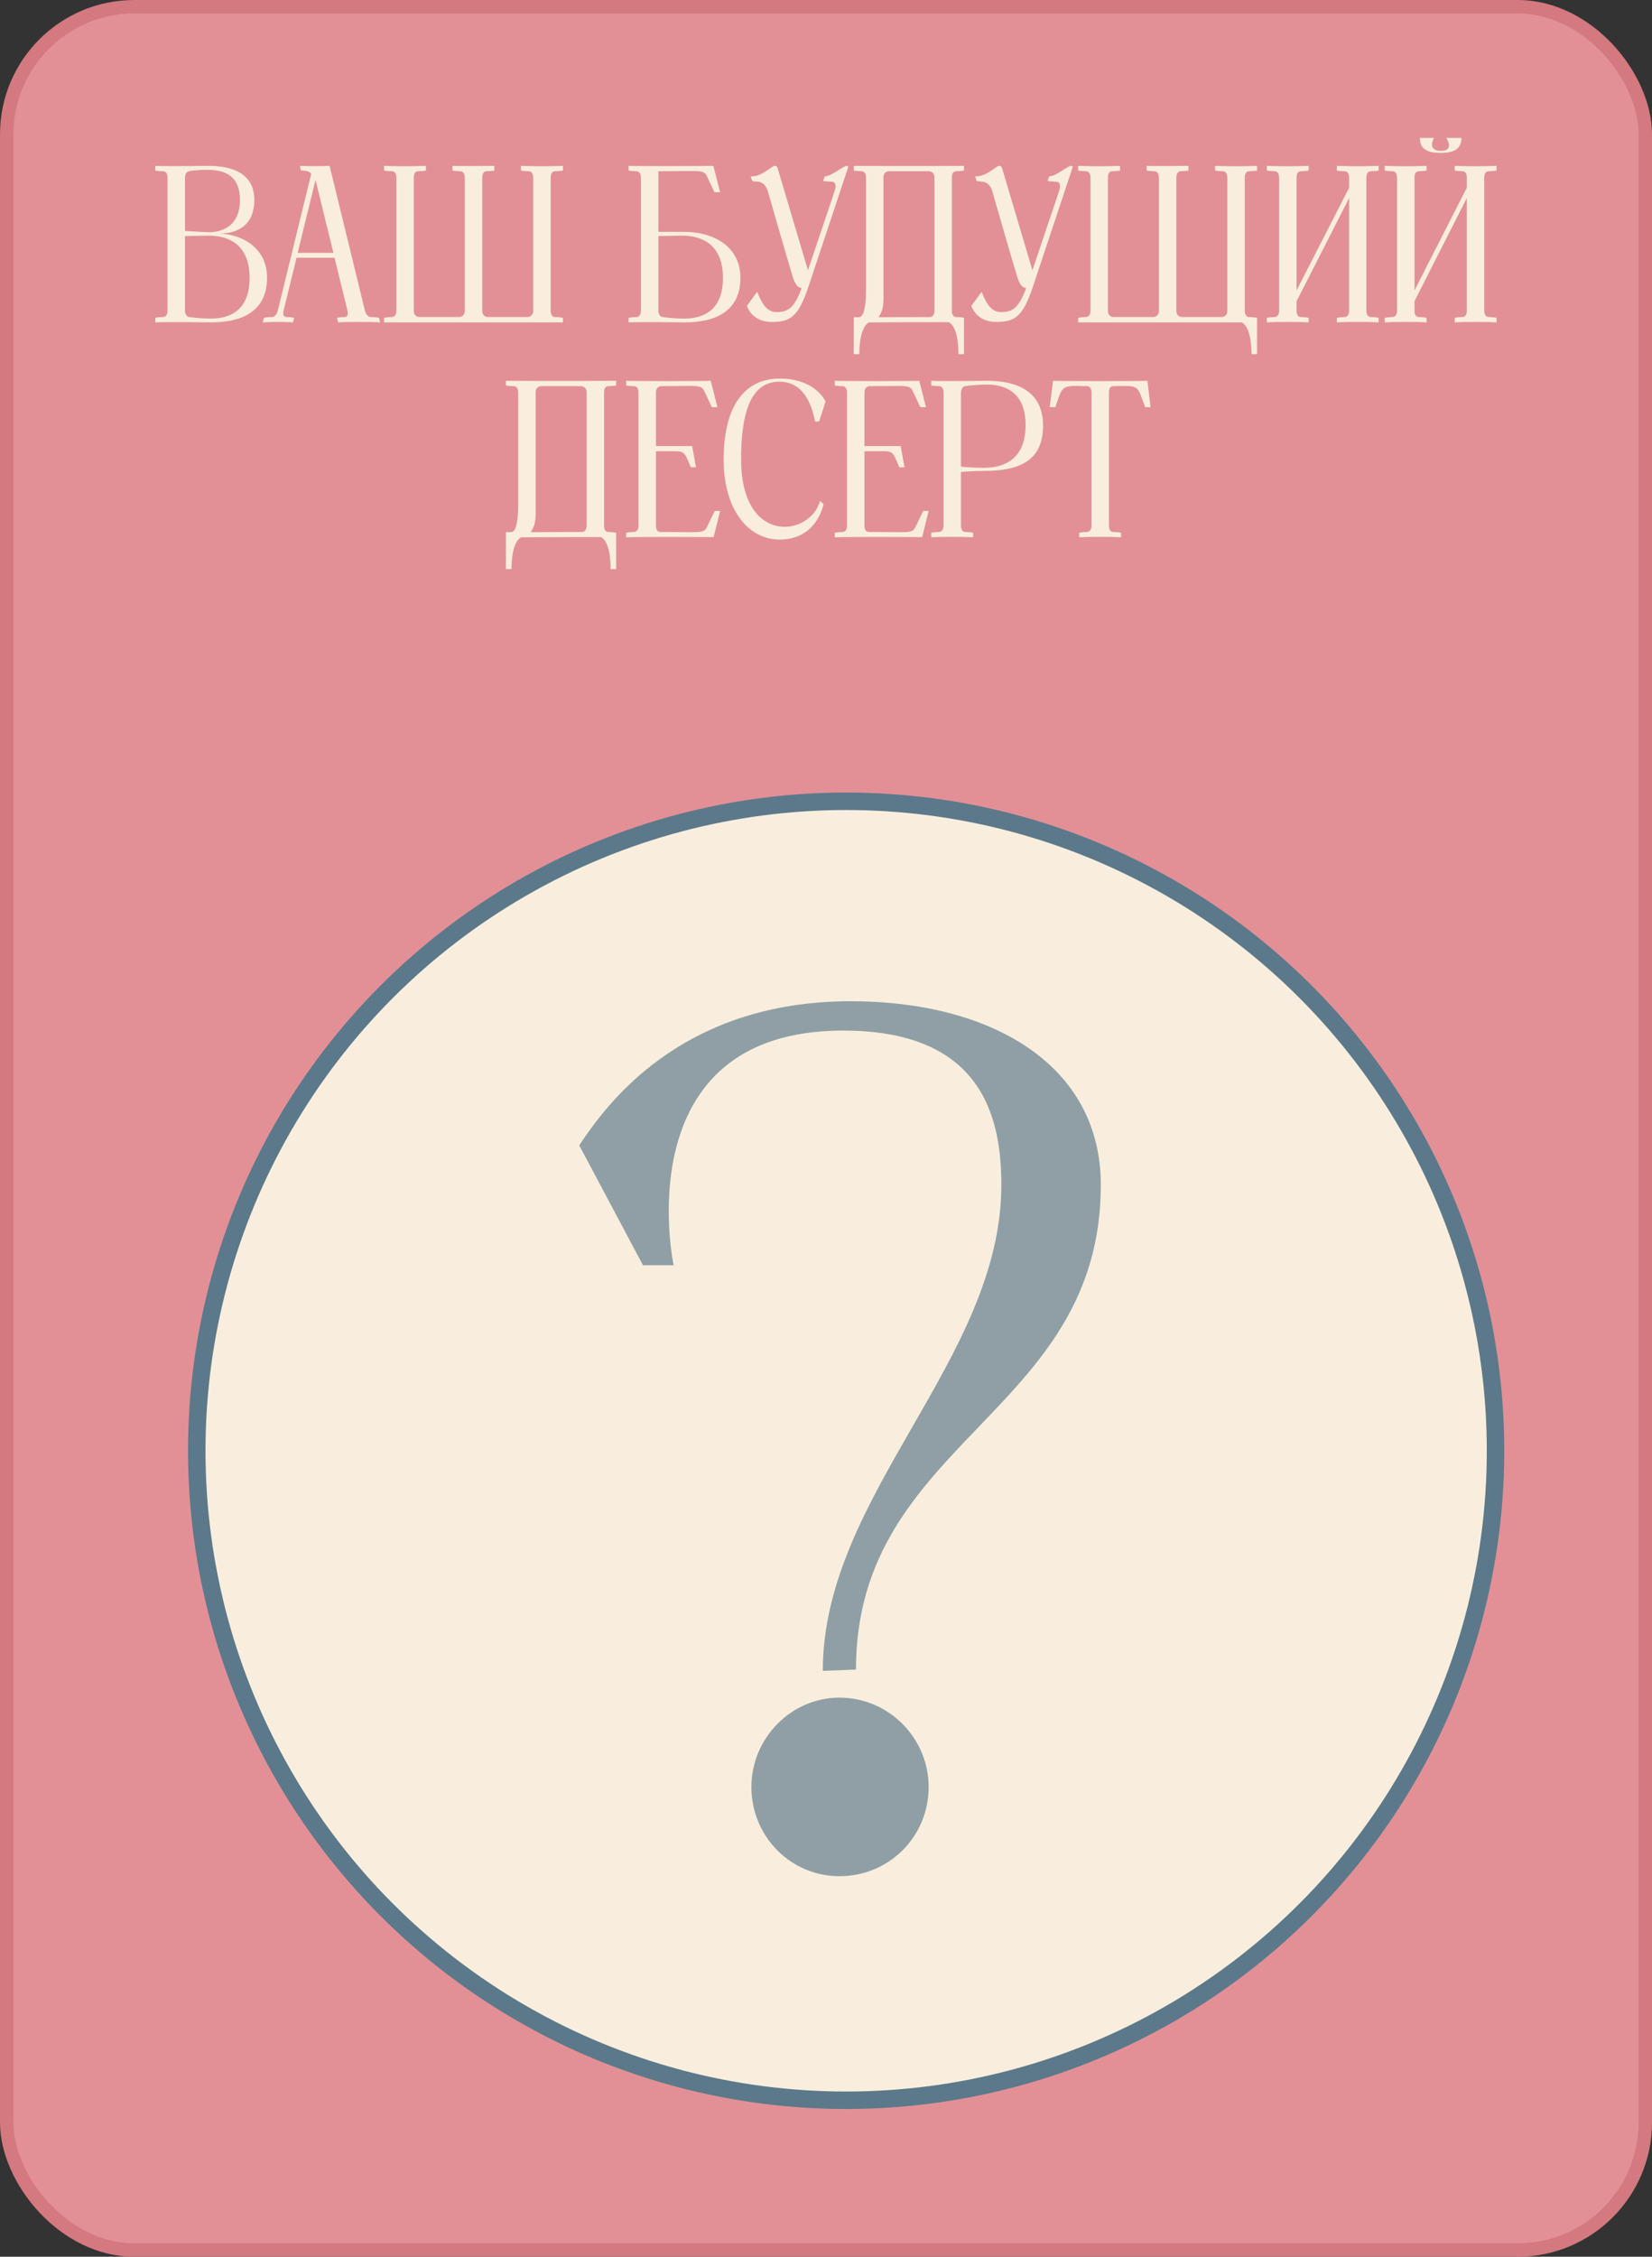
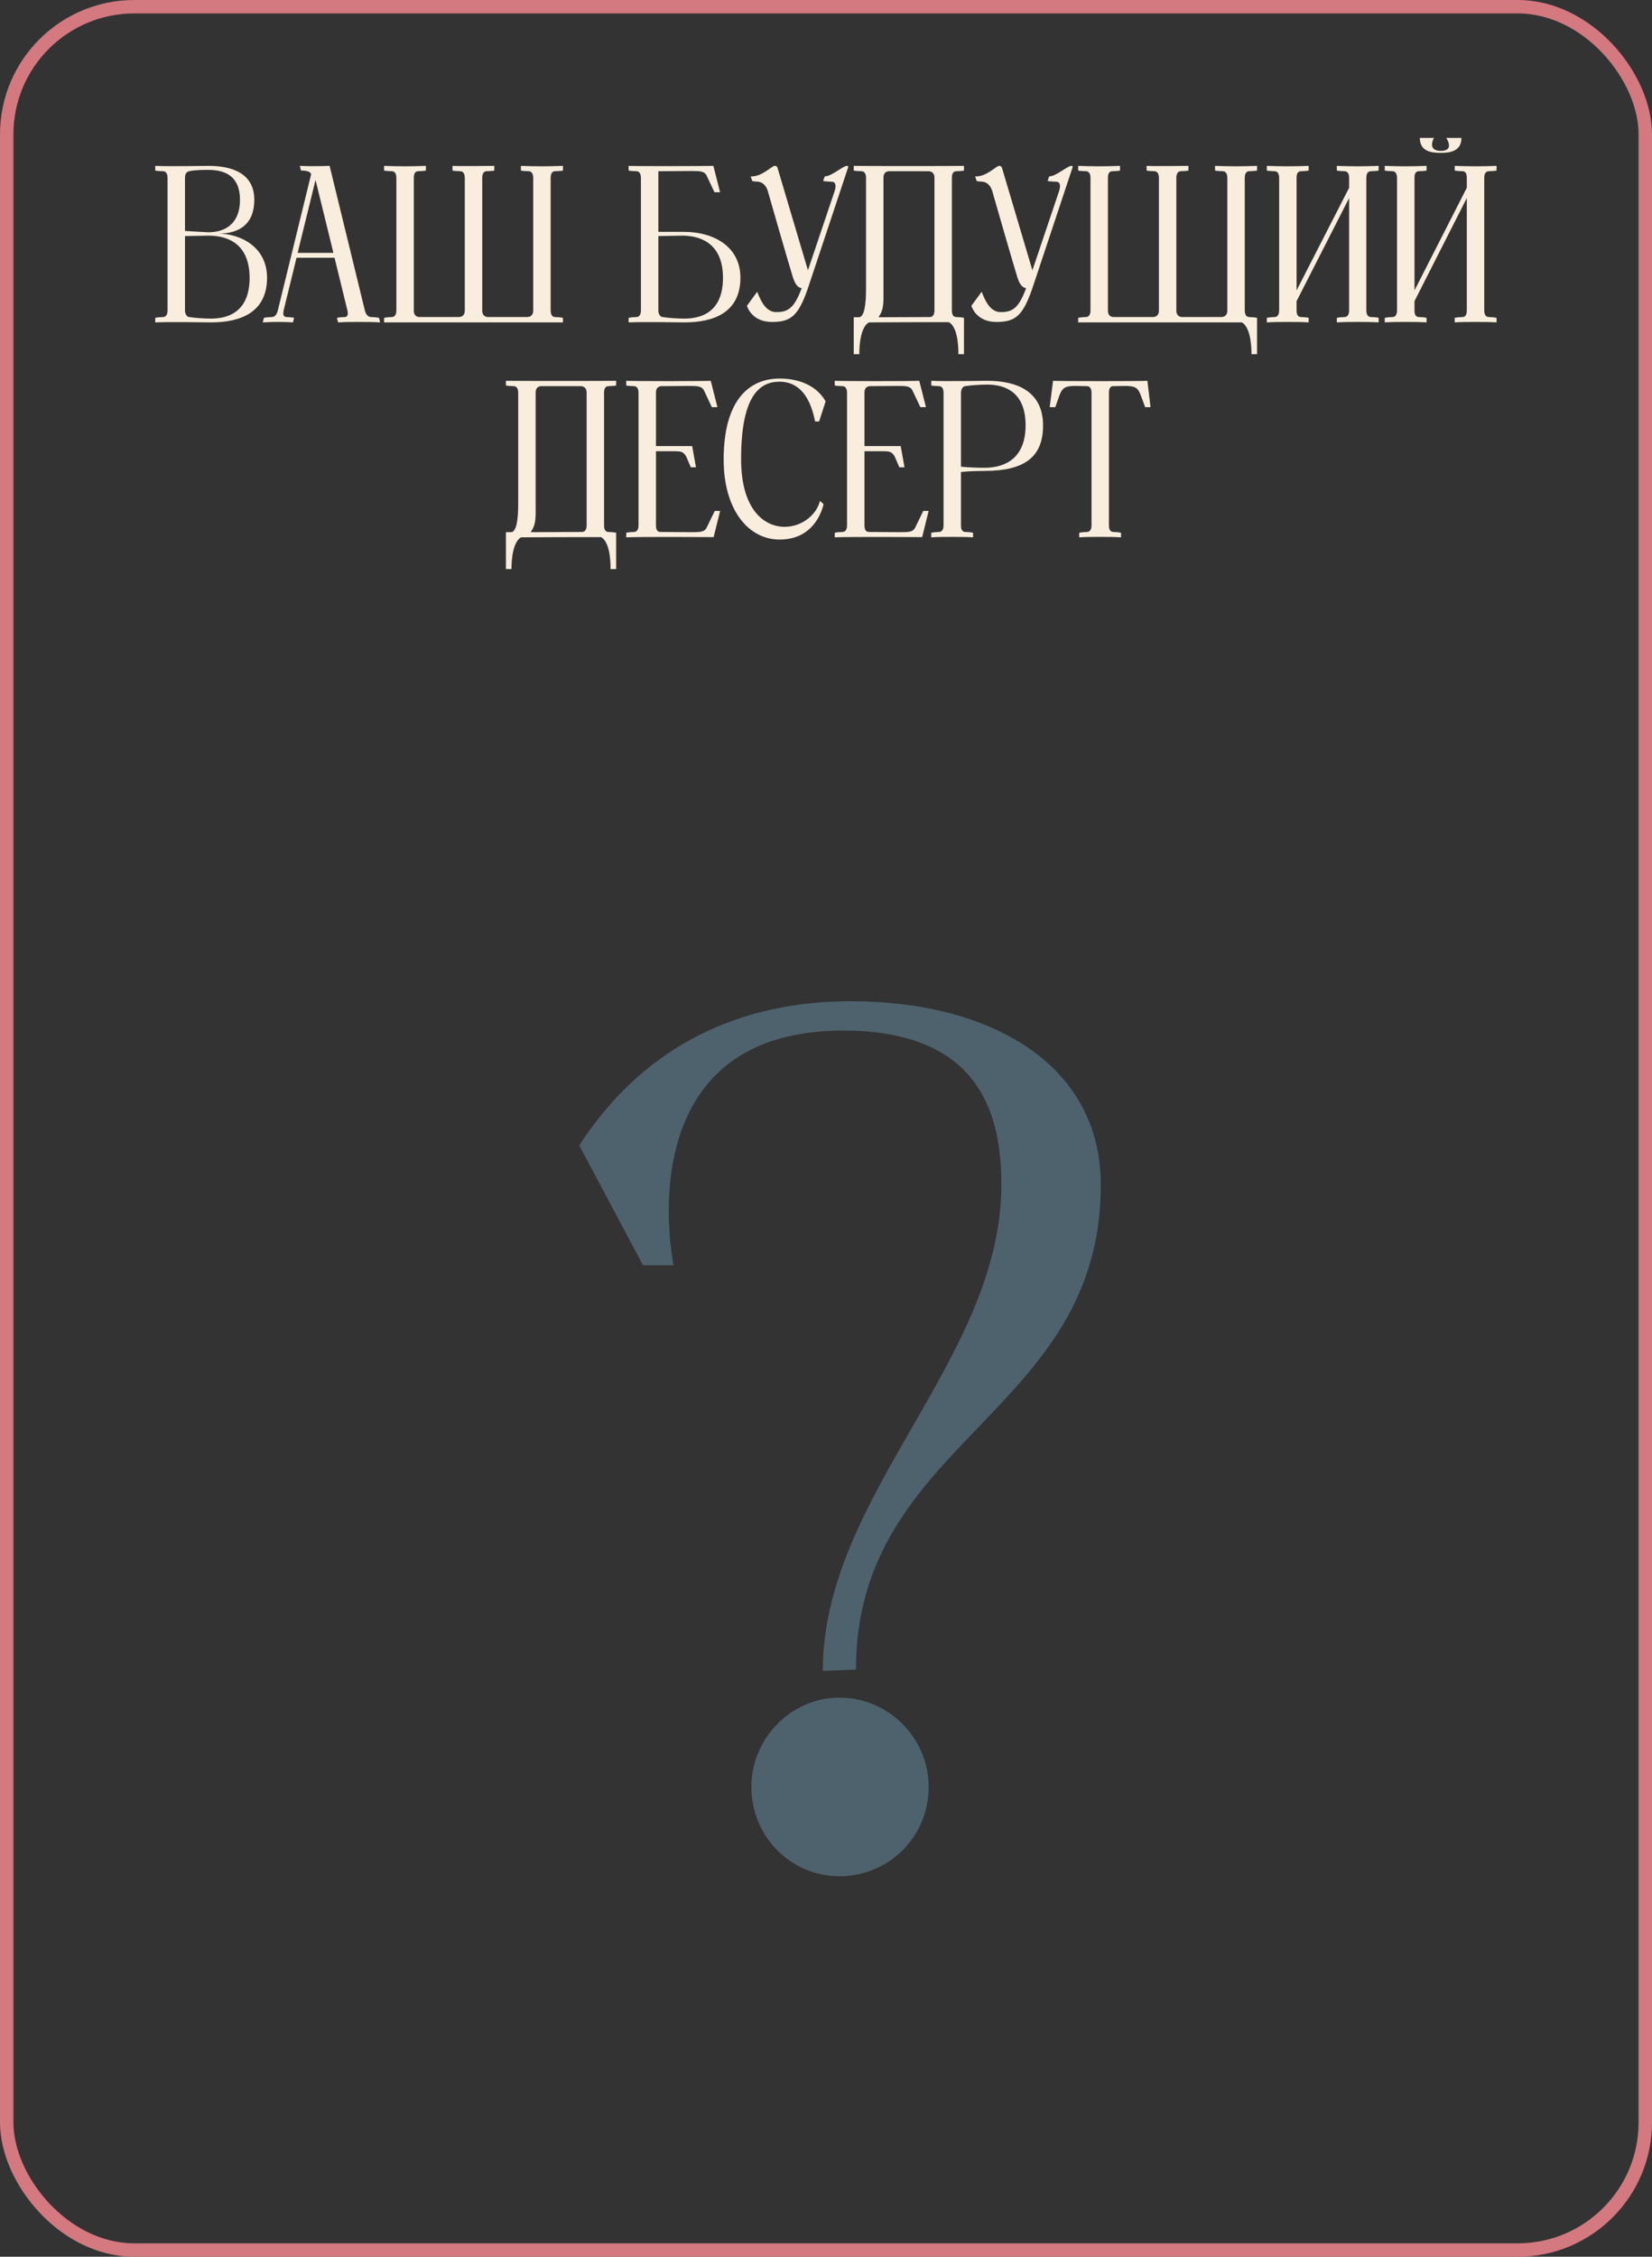
<svg xmlns="http://www.w3.org/2000/svg" width="123" height="168" viewBox="0 0 123 168" fill="none">
  <rect x="0" y="0" width="123" height="168" fill="#333333" stroke="none" />
-   <rect x="0.5" y="0.5" width="122" height="167" rx="9.5" fill="#E29096" />
  <rect x="0.5" y="0.5" width="122" height="167" rx="9.5" stroke="#D3797F" />
-   <circle cx="63" cy="108" r="48.35" fill="#F9EEDD" stroke="#5B798A" stroke-width="1.3" />
  <path d="M62.496 126.378C66.199 126.378 69.143 129.416 69.143 133.024C69.143 136.727 66.199 139.671 62.496 139.671C58.888 139.671 55.945 136.727 55.945 133.024C55.945 129.416 58.888 126.378 62.496 126.378ZM62.781 76.719C46.45 76.719 50.153 94.19 50.153 94.19H47.874L43.127 85.264C45.026 82.416 50.533 74.535 63.351 74.535C73.7 74.535 81.961 79.188 81.961 88.208C81.961 105.299 63.731 107.198 63.731 124.289L61.262 124.384C61.262 111.281 74.555 101.216 74.555 88.208C74.555 83.175 73.131 76.719 62.781 76.719Z" fill="#5B798A" fill-opacity="0.67" />
  <path d="M15.721 23.717C17.186 23.717 18.584 23.051 18.584 20.687C18.584 18.323 17.169 17.541 15.521 17.541C15.355 17.541 13.774 17.574 13.774 17.574V23.134C13.774 23.284 13.857 23.567 14.073 23.601C14.506 23.667 15.172 23.717 15.721 23.717ZM13.774 13.213V17.191C13.774 17.191 15.338 17.291 15.521 17.291C16.72 17.291 17.869 16.692 17.869 14.877C17.869 13.08 16.72 12.647 15.521 12.647C15.188 12.647 14.473 12.647 14.073 12.747C13.823 12.813 13.774 13.046 13.774 13.213ZM16.27 17.391C17.785 17.391 19.9 18.307 19.883 20.704C19.866 23.184 18.018 24 15.721 24C15.538 24 12.591 23.95 11.559 24V23.667C11.559 23.667 11.643 23.617 12.159 23.601C12.425 23.584 12.475 23.284 12.475 23.134V13.213C12.475 13.063 12.425 12.763 12.159 12.747C11.643 12.73 11.559 12.697 11.559 12.697V12.347C12.591 12.397 15.372 12.347 15.521 12.347C17.402 12.347 18.934 12.98 18.934 14.877C18.934 16.709 17.785 17.391 16.27 17.391ZM23.493 13.396L22.161 18.823H24.824L23.493 13.396ZM28.22 23.667L28.304 24C27.771 23.967 27.255 23.967 26.722 23.967C26.206 23.967 25.69 23.967 25.174 24L25.091 23.667C25.091 23.667 25.157 23.617 25.69 23.601C25.94 23.584 25.906 23.284 25.873 23.134L24.908 19.189H22.078L21.112 23.134C21.079 23.284 21.046 23.584 21.312 23.601C21.828 23.617 21.895 23.667 21.895 23.667L21.811 24C21.312 23.967 21.012 23.967 20.696 23.967C20.396 23.967 20.097 23.967 19.564 24L19.647 23.667C19.647 23.667 19.73 23.617 20.263 23.601C20.529 23.584 20.646 23.284 20.679 23.134L23.16 12.996C23.16 12.663 22.41 12.697 22.41 12.697L22.327 12.347C23.376 12.397 24.541 12.347 24.541 12.347L27.172 23.134C27.205 23.284 27.338 23.584 27.604 23.601C28.12 23.617 28.22 23.667 28.22 23.667ZM41.298 12.747C41.049 12.763 40.999 13.063 40.999 13.213V23.134C40.999 23.284 41.049 23.584 41.298 23.601C41.831 23.617 41.914 23.667 41.914 23.667V24C41.714 24 28.796 24 28.597 24V23.667C28.597 23.667 28.68 23.617 29.196 23.601C29.462 23.584 29.512 23.284 29.512 23.134V13.213C29.512 13.063 29.462 12.763 29.196 12.747C28.68 12.73 28.597 12.697 28.597 12.697V12.347C29.113 12.364 29.629 12.38 30.161 12.38C30.677 12.38 31.194 12.364 31.71 12.347V12.697C31.71 12.697 31.643 12.73 31.11 12.747C30.844 12.763 30.811 13.063 30.811 13.213V23.134C30.811 23.401 30.944 23.584 31.21 23.601C31.327 23.601 34.074 23.601 34.19 23.601C34.456 23.584 34.606 23.401 34.606 23.134V13.213C34.606 13.063 34.556 12.763 34.29 12.747C33.774 12.73 33.691 12.697 33.691 12.697V12.347C34.207 12.38 36.804 12.347 36.804 12.347V12.697C36.804 12.697 36.737 12.73 36.204 12.747C35.955 12.763 35.905 13.063 35.905 13.213V23.134C35.905 23.401 36.054 23.584 36.304 23.601C36.421 23.601 39.184 23.601 39.284 23.601C39.55 23.584 39.7 23.401 39.7 23.134V13.213C39.7 13.063 39.65 12.763 39.384 12.747C38.868 12.73 38.785 12.697 38.785 12.697V12.347C39.317 12.364 39.833 12.38 40.349 12.38C40.865 12.38 41.398 12.364 41.914 12.347V12.697C41.914 12.697 41.831 12.73 41.298 12.747ZM50.966 23.717C52.431 23.717 53.829 23.051 53.829 20.687C53.829 18.323 52.414 17.541 50.766 17.541C50.6 17.541 49.018 17.574 49.018 17.574V23.134C49.018 23.284 49.102 23.567 49.318 23.601C49.751 23.667 50.417 23.717 50.966 23.717ZM49.018 17.258H50.866C53.313 17.258 55.144 18.473 55.128 20.704C55.111 23.184 53.263 24 50.966 24C50.783 24 47.836 23.95 46.804 24V23.667C46.804 23.667 46.888 23.617 47.404 23.601C47.67 23.584 47.72 23.284 47.72 23.134V13.213C47.72 13.063 47.67 12.763 47.404 12.747C46.888 12.73 46.804 12.697 46.804 12.697V12.347C47.304 12.38 52.831 12.364 53.114 12.347L53.613 14.311H53.197L52.631 13.113C52.464 12.73 52.148 12.73 51.416 12.73L49.018 12.747V17.258ZM63.052 12.347C63.169 12.347 63.152 12.414 63.152 12.447L60.289 21.053C59.506 23.467 58.974 23.967 57.475 23.967C56.41 23.967 55.827 23.384 55.611 22.768L56.377 21.719C56.593 22.252 56.959 23.234 57.792 23.234C58.641 23.234 59.123 22.985 59.689 21.453C59.423 21.403 59.223 21.237 59.023 20.604C59.023 20.604 58.541 19.023 57.159 14.195C57.026 13.779 56.743 13.562 56.476 13.529C56.177 13.512 56.01 13.479 56.01 13.479L55.894 13.13C56.726 13.179 57.459 12.347 57.675 12.347C57.842 12.347 57.875 12.447 57.891 12.497L60.155 20.121L62.153 14.195C62.203 14.028 62.319 13.562 61.953 13.529C61.737 13.529 61.287 13.479 61.287 13.479L61.404 13.13C61.92 13.13 62.769 12.347 63.052 12.347ZM69.575 23.134V13.213C69.575 12.946 69.425 12.763 69.159 12.747C69.042 12.747 66.295 12.747 66.179 12.747C65.912 12.763 65.779 12.946 65.779 13.213V21.486C65.779 22.568 65.829 22.985 65.413 23.617C65.413 23.617 69.192 23.601 69.258 23.601C69.525 23.584 69.575 23.284 69.575 23.134ZM71.173 12.747C70.906 12.763 70.873 13.063 70.873 13.213V23.134C70.873 23.284 70.906 23.584 71.173 23.601C71.706 23.617 71.772 23.667 71.772 23.667V26.364H71.356C71.356 26.364 71.422 24.383 70.64 23.983C69.025 23.983 66.245 23.983 64.697 24C63.931 24.416 63.981 26.364 63.981 26.364H63.565V23.617C63.665 23.617 63.848 23.617 63.965 23.617C64.364 23.584 64.481 22.618 64.481 21.486V13.213C64.481 13.063 64.431 12.763 64.164 12.747C63.648 12.73 63.565 12.697 63.565 12.697V12.347C63.898 12.364 71.456 12.364 71.772 12.347V12.697C71.772 12.697 71.706 12.73 71.173 12.747ZM79.764 12.347C79.881 12.347 79.864 12.414 79.864 12.447L77.001 21.053C76.218 23.467 75.686 23.967 74.187 23.967C73.122 23.967 72.539 23.384 72.323 22.768L73.089 21.719C73.305 22.252 73.671 23.234 74.504 23.234C75.353 23.234 75.835 22.985 76.401 21.453C76.135 21.403 75.935 21.237 75.736 20.604C75.736 20.604 75.253 19.023 73.871 14.195C73.738 13.779 73.455 13.562 73.189 13.529C72.889 13.512 72.722 13.479 72.722 13.479L72.606 13.13C73.438 13.179 74.171 12.347 74.387 12.347C74.553 12.347 74.587 12.447 74.603 12.497L76.868 20.121L78.865 14.195C78.915 14.028 79.032 13.562 78.665 13.529C78.449 13.529 77.999 13.479 77.999 13.479L78.116 13.13C78.632 13.13 79.481 12.347 79.764 12.347ZM92.979 12.747C92.729 12.763 92.679 13.063 92.679 13.213V23.134C92.679 23.284 92.729 23.584 92.979 23.601C93.511 23.617 93.595 23.667 93.595 23.667V26.364H93.179C93.179 26.364 93.228 24.416 92.463 24C89.283 24 80.444 24 80.277 24V23.667C80.277 23.667 80.36 23.617 80.876 23.601C81.143 23.584 81.193 23.284 81.193 23.134V13.213C81.193 13.063 81.143 12.763 80.876 12.747C80.36 12.73 80.277 12.697 80.277 12.697V12.347C80.793 12.364 81.309 12.38 81.842 12.38C82.358 12.38 82.874 12.364 83.39 12.347V12.697C83.39 12.697 83.323 12.73 82.791 12.747C82.525 12.763 82.491 13.063 82.491 13.213V23.134C82.491 23.401 82.624 23.584 82.891 23.601C83.007 23.601 85.754 23.601 85.871 23.601C86.137 23.584 86.287 23.401 86.287 23.134V13.213C86.287 13.063 86.237 12.763 85.97 12.747C85.454 12.73 85.371 12.697 85.371 12.697V12.347C85.887 12.38 88.484 12.347 88.484 12.347V12.697C88.484 12.697 88.418 12.73 87.885 12.747C87.635 12.763 87.585 13.063 87.585 13.213V23.134C87.585 23.401 87.735 23.584 87.985 23.601C88.101 23.601 90.865 23.601 90.965 23.601C91.231 23.584 91.381 23.401 91.381 23.134V13.213C91.381 13.063 91.331 12.763 91.064 12.747C90.548 12.73 90.465 12.697 90.465 12.697V12.347C90.998 12.364 91.514 12.38 92.03 12.38C92.546 12.38 93.079 12.364 93.595 12.347V12.697C93.595 12.697 93.511 12.73 92.979 12.747ZM102.047 12.747C101.781 12.763 101.731 13.046 101.731 13.213V23.134C101.731 23.284 101.781 23.584 102.047 23.601C102.58 23.617 102.647 23.667 102.647 23.667V24C102.13 23.967 101.614 23.967 101.098 23.967C100.566 23.967 100.05 23.967 99.534 24V23.667C99.534 23.667 99.617 23.617 100.133 23.601C100.399 23.584 100.449 23.284 100.449 23.134V14.744L96.537 22.419V23.134C96.537 23.284 96.57 23.584 96.837 23.601C97.369 23.617 97.436 23.667 97.436 23.667V24C96.92 23.967 96.404 23.967 95.888 23.967C95.355 23.967 94.839 23.967 94.323 24V23.667C94.323 23.667 94.406 23.617 94.922 23.601C95.189 23.584 95.239 23.284 95.239 23.134V13.213C95.239 13.063 95.189 12.763 94.922 12.747C94.406 12.73 94.323 12.697 94.323 12.697V12.347C94.839 12.364 95.355 12.38 95.888 12.38C96.404 12.38 96.92 12.364 97.436 12.347V12.697C97.436 12.697 97.369 12.73 96.837 12.747C96.57 12.763 96.537 13.046 96.537 13.213V21.619L100.449 13.979V13.213C100.449 13.063 100.399 12.763 100.133 12.747C99.617 12.73 99.534 12.697 99.534 12.697V12.347C100.05 12.364 100.566 12.38 101.098 12.38C101.614 12.38 102.13 12.364 102.647 12.347V12.697C102.647 12.697 102.58 12.73 102.047 12.747ZM110.826 12.747C110.56 12.763 110.51 13.046 110.51 13.213V23.134C110.51 23.284 110.56 23.584 110.826 23.601C111.342 23.617 111.425 23.667 111.425 23.667V24C110.909 23.967 110.393 23.967 109.877 23.967C109.344 23.967 108.828 23.967 108.312 24V23.667C108.312 23.667 108.379 23.617 108.912 23.601C109.178 23.584 109.211 23.284 109.211 23.134V14.744L105.316 22.419V23.134C105.316 23.284 105.349 23.584 105.615 23.601C106.148 23.617 106.215 23.667 106.215 23.667V24C105.699 23.967 105.183 23.967 104.667 23.967C104.134 23.967 103.618 23.967 103.102 24V23.667C103.102 23.667 103.185 23.617 103.701 23.601C103.967 23.584 104.017 23.284 104.017 23.134V13.213C104.017 13.063 103.967 12.763 103.701 12.747C103.185 12.73 103.102 12.697 103.102 12.697V12.347C103.618 12.364 104.134 12.38 104.667 12.38C105.183 12.38 105.699 12.364 106.215 12.347V12.697C106.215 12.697 106.148 12.73 105.615 12.747C105.349 12.763 105.316 13.046 105.316 13.213V21.619L109.211 13.979V13.213C109.211 13.063 109.178 12.763 108.912 12.747C108.379 12.73 108.312 12.697 108.312 12.697V12.347C108.828 12.364 109.344 12.38 109.877 12.38C110.393 12.38 110.909 12.364 111.425 12.347V12.697C111.425 12.697 111.342 12.73 110.826 12.747ZM107.28 11.382C106.514 11.382 105.715 11.248 105.715 10.266H106.764C106.764 10.266 106.215 11.232 107.28 11.232C108.346 11.232 107.68 10.266 107.68 10.266H108.812C108.812 11.232 108.013 11.382 107.28 11.382ZM43.678 39.134V29.213C43.678 28.946 43.528 28.763 43.261 28.747C43.145 28.747 40.398 28.747 40.282 28.747C40.015 28.763 39.882 28.946 39.882 29.213V37.486C39.882 38.568 39.932 38.984 39.516 39.617C39.516 39.617 43.295 39.6 43.361 39.6C43.627 39.584 43.678 39.284 43.678 39.134ZM45.276 28.747C45.009 28.763 44.976 29.063 44.976 29.213V39.134C44.976 39.284 45.009 39.584 45.276 39.6C45.808 39.617 45.875 39.667 45.875 39.667V42.364H45.459C45.459 42.364 45.525 40.383 44.743 39.983C43.128 39.983 40.348 39.983 38.8 40C38.034 40.416 38.084 42.364 38.084 42.364H37.668V39.617C37.768 39.617 37.951 39.617 38.067 39.617C38.467 39.584 38.584 38.618 38.584 37.486V29.213C38.584 29.063 38.534 28.763 38.267 28.747C37.751 28.73 37.668 28.697 37.668 28.697V28.347C38.001 28.364 45.559 28.364 45.875 28.347V28.697C45.875 28.697 45.808 28.73 45.276 28.747ZM53.218 38.036H53.617L53.134 39.983C53.134 39.983 47.591 39.95 46.625 40V39.667C46.625 39.667 46.709 39.617 47.225 39.6C47.491 39.584 47.541 39.284 47.541 39.134V29.213C47.541 29.063 47.491 28.763 47.225 28.747C46.709 28.73 46.625 28.697 46.625 28.697V28.347C47.241 28.38 52.285 28.38 52.918 28.347L53.417 30.311H53.001L52.435 29.113C52.269 28.73 51.953 28.73 51.22 28.73C51.22 28.73 49.406 28.747 49.239 28.747C48.973 28.763 48.84 28.946 48.84 29.213V33.208H51.536L51.819 34.789H51.436L51.087 33.974C50.87 33.624 50.721 33.591 50.188 33.591H48.84V39.134C48.84 39.284 48.873 39.584 49.139 39.6C49.256 39.6 51.436 39.617 51.436 39.617C52.152 39.617 52.468 39.617 52.635 39.234L53.218 38.036ZM55.178 34.173C55.178 37.869 56.843 39.218 58.425 39.218C59.623 39.218 60.755 38.419 61.055 37.286L61.321 37.536C61.022 38.718 60.139 40.166 58.042 40.166C55.744 40.166 53.88 37.986 53.88 34.207C53.88 29.829 55.744 28.181 58.042 28.181C59.606 28.181 60.855 28.78 61.471 29.879L60.988 31.377H60.688C60.239 29.08 59.157 28.414 58.042 28.414C56.577 28.414 55.178 29.429 55.178 34.173ZM68.743 38.036H69.142L68.66 39.983C68.66 39.983 63.116 39.95 62.151 40V39.667C62.151 39.667 62.234 39.617 62.75 39.6C63.016 39.584 63.066 39.284 63.066 39.134V29.213C63.066 29.063 63.016 28.763 62.75 28.747C62.234 28.73 62.151 28.697 62.151 28.697V28.347C62.767 28.38 67.811 28.38 68.443 28.347L68.943 30.311H68.526L67.96 29.113C67.794 28.73 67.478 28.73 66.745 28.73C66.745 28.73 64.931 28.747 64.764 28.747C64.498 28.763 64.365 28.946 64.365 29.213V33.208H67.062L67.345 34.789H66.962L66.612 33.974C66.396 33.624 66.246 33.591 65.713 33.591H64.365V39.134C64.365 39.284 64.398 39.584 64.664 39.6C64.781 39.6 66.962 39.617 66.962 39.617C67.677 39.617 67.994 39.617 68.16 39.234L68.743 38.036ZM73.298 34.823C74.946 34.823 76.361 34.024 76.361 31.66C76.361 29.296 74.963 28.63 73.498 28.63C72.949 28.63 72.283 28.68 71.85 28.747C71.633 28.78 71.55 29.063 71.55 29.213V34.739C71.55 34.739 72.2 34.823 73.298 34.823ZM73.498 28.347C75.795 28.347 77.643 29.179 77.66 31.643C77.676 34.04 76.261 35.056 73.298 35.056C72.2 35.056 71.55 35.139 71.55 35.139V39.134C71.55 39.284 71.584 39.584 71.85 39.6C72.383 39.617 72.449 39.667 72.449 39.667V40C71.933 39.967 71.417 39.967 70.901 39.967C70.368 39.967 69.852 39.967 69.336 40V39.667C69.336 39.667 69.419 39.617 69.936 39.6C70.202 39.584 70.252 39.284 70.252 39.134V29.213C70.252 29.063 70.202 28.763 69.936 28.747C69.419 28.73 69.336 28.697 69.336 28.697V28.347C70.368 28.397 73.315 28.347 73.498 28.347ZM85.43 28.347L85.663 30.311H85.264L84.931 29.413C84.715 28.813 84.448 28.73 83.732 28.73C83.732 28.73 83 28.747 82.867 28.747C82.6 28.763 82.567 29.046 82.567 29.213V39.134C82.567 39.284 82.6 39.584 82.867 39.6C83.399 39.617 83.466 39.667 83.466 39.667V40C82.95 39.967 82.434 39.967 81.918 39.967C81.385 39.967 80.869 39.967 80.353 40V39.667C80.353 39.667 80.436 39.617 80.952 39.6C81.219 39.584 81.269 39.284 81.269 39.134V29.213C81.269 29.063 81.219 28.763 80.952 28.747C80.836 28.747 80.103 28.73 80.103 28.73C79.371 28.73 79.121 28.813 78.888 29.413L78.572 30.311H78.156L78.405 28.347C78.588 28.38 85.264 28.38 85.43 28.347Z" fill="#F9EEDD" />
</svg>